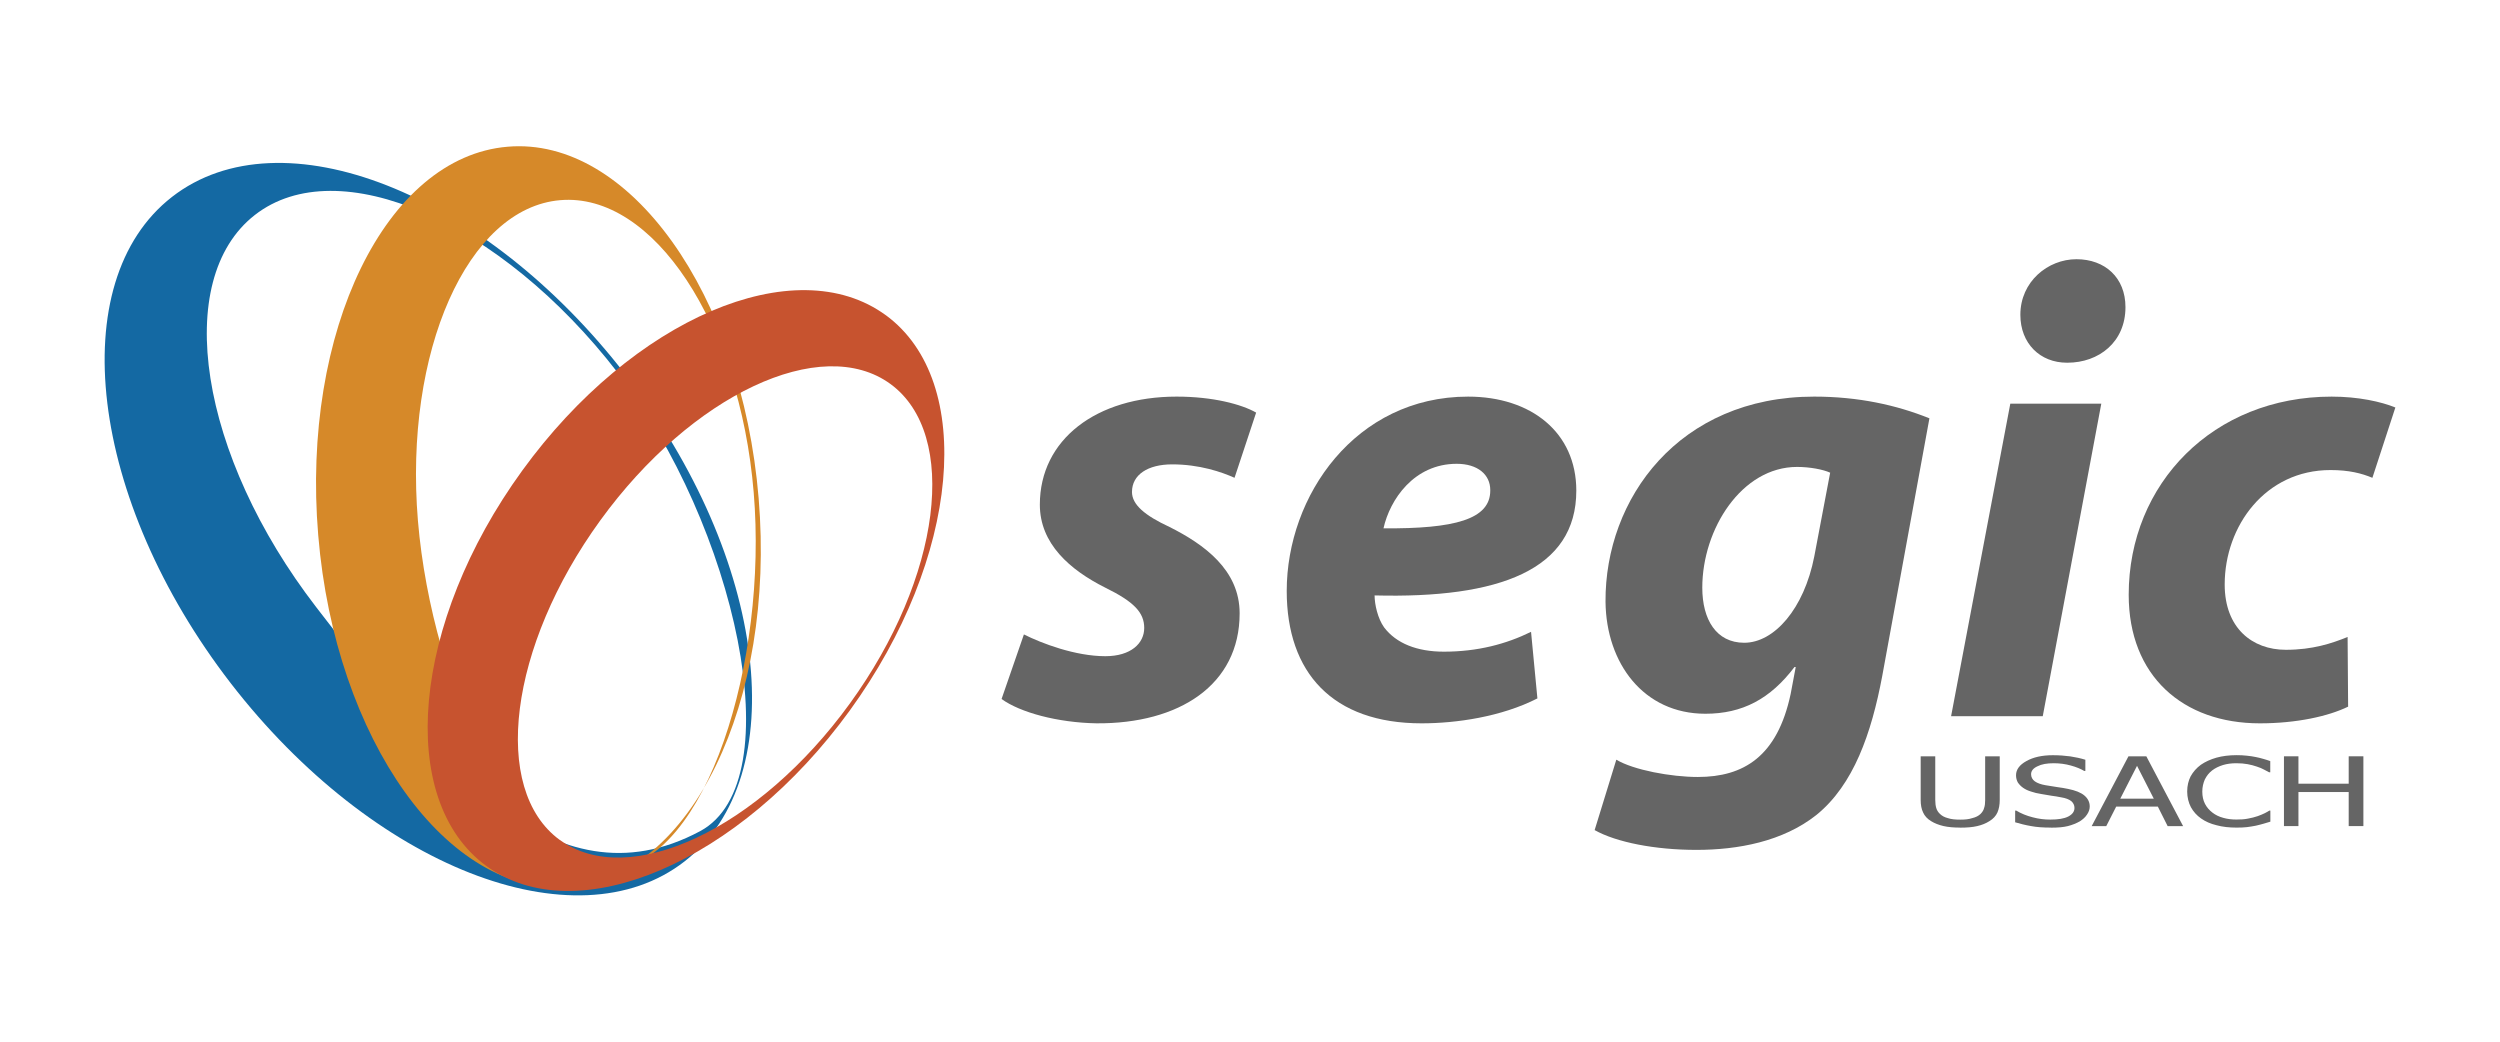
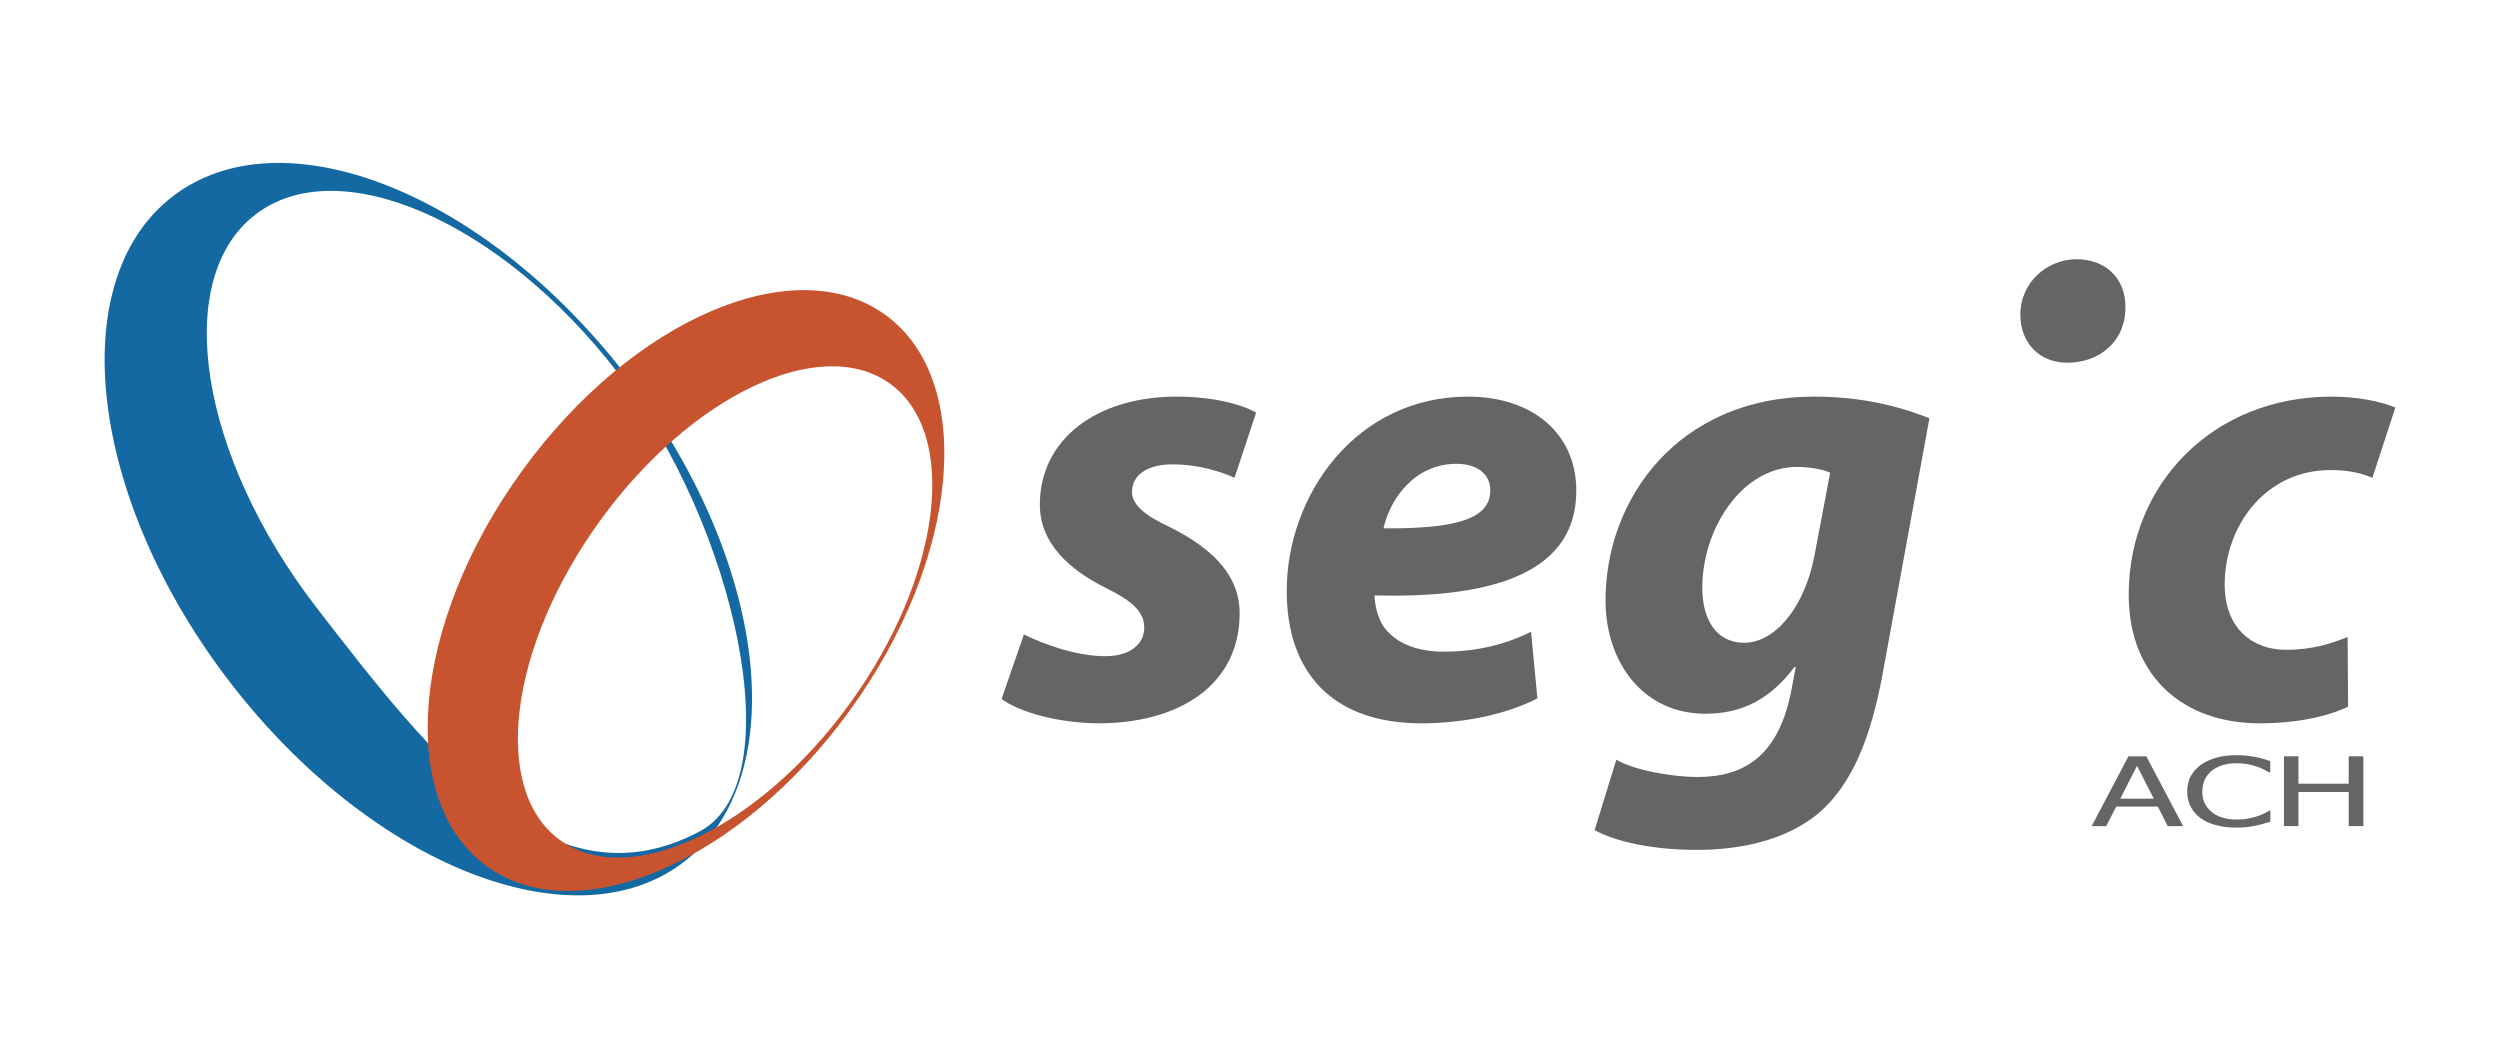
<svg xmlns="http://www.w3.org/2000/svg" id="Capa_1" data-name="Capa 1" viewBox="0 0 480 200">
  <defs>
    <style>
      .cls-1, .cls-2 {
        fill: #656565;
      }

      .cls-3 {
        fill: #1469a3;
      }

      .cls-3, .cls-4, .cls-5, .cls-2 {
        fill-rule: evenodd;
      }

      .cls-4 {
        fill: #d68929;
      }

      .cls-5 {
        fill: #c7532f;
      }
    </style>
  </defs>
  <g id="logotipo">
    <path class="cls-2" d="m196.59,121.81c3.41,1.72,9.89,4.18,15.64,4.18,4.89,0,7.46-2.46,7.46-5.42s-1.96-5.03-7.46-7.73c-6.84-3.43-12.58-8.46-12.58-15.95,0-12.52,10.87-20.74,26.26-20.74,6.98,0,12.46,1.47,15.27,3.07l-4.15,12.52c-2.46-1.11-6.72-2.58-11.97-2.58-4.64,0-7.72,1.96-7.72,5.3,0,2.43,2.46,4.52,7.23,6.73,6.6,3.32,13.44,8.22,13.44,16.57,0,13.75-11.61,21.23-27.49,21.12-7.46-.13-14.67-2.09-18.22-4.67l4.29-12.4Z" />
    <path class="cls-2" d="m286.13,94.08c0-2.96-2.42-5.03-6.44-5.03-8.2,0-12.83,6.86-14.06,12.39,13.67.11,20.5-1.73,20.5-7.24v-.12Zm9.06,40.01c-6.94,3.55-15.63,4.79-22.24,4.79-17.09,0-25.9-9.71-25.9-25.42,0-18.29,13.2-37.31,34.82-37.31,12.09,0,20.78,6.86,20.78,18.05,0,15.21-14.78,20.74-38.73,20.12,0,1.71.6,4.43,1.83,6.14,2.33,3.08,6.34,4.66,11.47,4.66,6.49,0,11.99-1.47,16.74-3.81l1.22,12.78Z" />
    <path class="cls-2" d="m351.4,90.76c-1.34-.62-3.91-1.11-6.36-1.11-10.62,0-18.2,11.9-18.2,23.19,0,6.13,2.7,10.57,8.05,10.57,5.75,0,11.49-6.51,13.45-16.56l3.05-16.08Zm-41.05,55.11c3.29,1.97,10.5,3.31,15.63,3.31,8.79,0,15.28-3.93,17.83-15.96l.97-5.15h-.24c-4.65,6.14-10.01,8.97-17.11,8.97-11.86,0-19.05-9.7-19.17-21.5-.13-19.76,14.04-39.39,40.07-39.39,8.44,0,15.77,1.61,22.12,4.17l-9.06,49.47c-2.08,11.05-5.5,20.87-12.6,26.65-6.46,5.15-15.15,6.74-23.08,6.74s-15.38-1.46-19.54-3.8l4.16-13.51Z" />
    <path class="cls-1" d="m396.85,69.64h.1c6.01,0,11.14-3.94,11.14-10.67,0-5.66-3.93-9.2-9.41-9.2s-10.77,4.29-10.77,10.67c0,5.53,3.81,9.2,8.94,9.2Z" />
-     <polygon class="cls-1" points="374.61 137.51 392.21 137.51 403.45 77.5 385.98 77.5 374.61 137.51" />
    <path class="cls-2" d="m450.83,135.68c-3.77,1.84-9.88,3.2-16.94,3.2-14.79,0-25.18-9.1-25.18-24.68,0-21.36,16.25-38.05,38.97-38.05,5.13,0,9.53.98,12.23,2.09l-4.41,13.5c-2.08-.87-4.51-1.49-8.05-1.49-12.46,0-20.31,10.69-20.31,21.98,0,8.34,5.27,12.53,11.74,12.53,5.15,0,8.81-1.23,11.86-2.46l.1,13.37Z" />
-     <path class="cls-2" d="m376.36,158.9c-1.22,0-2.3-.09-3.22-.3-.92-.22-1.71-.53-2.37-.94-.74-.45-1.24-1.01-1.53-1.66-.32-.65-.47-1.46-.47-2.42v-8.36h2.8v8.36c0,.63.07,1.15.19,1.55.12.43.37.82.72,1.15.37.36.87.64,1.51.8.65.22,1.44.29,2.37.29s1.64-.07,2.31-.29c.69-.16,1.21-.44,1.59-.8.34-.34.59-.72.69-1.15.15-.4.2-.91.2-1.5v-8.41h2.8v8.36c0,.93-.15,1.74-.44,2.41-.3.67-.82,1.24-1.56,1.68-.67.43-1.46.74-2.33.94-.89.21-1.96.3-3.27.3Z" />
-     <path class="cls-2" d="m393.8,158.9c-1.51,0-2.8-.09-3.87-.3-1.07-.18-2.06-.44-3.02-.72v-2.24h.22c.91.55,1.96.98,3.14,1.28,1.16.31,2.26.44,3.37.44,1.53,0,2.68-.18,3.49-.6.79-.42,1.17-.96,1.17-1.64,0-.52-.22-.96-.62-1.31-.42-.32-1.06-.59-1.98-.73-.65-.13-1.24-.23-1.76-.29l-2.01-.34c-.74-.11-1.38-.27-1.96-.47-.59-.18-1.07-.4-1.53-.72-.42-.29-.75-.64-1.01-1.02-.23-.41-.35-.87-.35-1.39,0-1.09.67-2,2-2.73,1.32-.74,2.99-1.12,5.07-1.12,1.17,0,2.28.08,3.32.22,1.06.16,2.01.37,2.92.65v2.15h-.22c-.67-.4-1.51-.75-2.57-1.04-1.02-.29-2.15-.44-3.29-.44-1.29,0-2.33.18-3.12.59-.81.37-1.22.89-1.22,1.51,0,.57.25,1.04.72,1.38.47.33,1.16.59,2.05.74.59.1,1.33.22,2.18.35.84.12,1.56.23,2.11.35,1.44.29,2.5.7,3.19,1.29.65.55,1.01,1.26,1.01,2.09,0,.53-.17,1.05-.52,1.55-.32.51-.81.94-1.39,1.31-.67.38-1.44.69-2.3.91-.84.21-1.91.3-3.2.3Z" />
    <path class="cls-2" d="m413.53,153.35l-3.22-6.31-3.22,6.31h6.44Zm-11.93,5.27l7.06-13.4h3.44l7.06,13.4h-2.97l-1.88-3.75h-8l-1.91,3.75h-2.8Z" />
    <path class="cls-2" d="m429.38,158.9c-1.38,0-2.65-.14-3.79-.45-1.17-.28-2.16-.72-2.99-1.31-.82-.57-1.48-1.31-1.95-2.17-.45-.86-.71-1.89-.71-3.01s.25-2.09.67-2.92c.47-.84,1.11-1.58,1.95-2.2.86-.59,1.84-1.04,3-1.37,1.12-.31,2.42-.48,3.86-.48.71,0,1.36.03,1.95.1.64.07,1.21.14,1.74.26.45.08.92.21,1.39.34.47.12.92.28,1.39.44v2.15h-.22l-.94-.5c-.4-.22-.86-.42-1.43-.6-.52-.18-1.14-.35-1.76-.46-.64-.12-1.34-.18-2.18-.18-.91,0-1.76.11-2.53.34-.81.25-1.51.59-2.11,1.05-.59.46-1.04,1.02-1.39,1.72-.3.69-.49,1.46-.49,2.33,0,.92.18,1.7.52,2.36.35.68.84,1.23,1.44,1.69.57.44,1.26.78,2.05.99.79.23,1.63.33,2.52.33.8,0,1.54-.03,2.25-.18.67-.12,1.29-.28,1.85-.47.5-.18.96-.37,1.33-.55.39-.2.67-.35.91-.51h.2v2.12l-1.31.39c-.4.13-.92.24-1.48.38-.6.12-1.17.21-1.73.28-.5.06-1.17.09-2.01.09Z" />
    <polygon class="cls-2" points="453.77 158.61 450.95 158.61 450.95 152.07 441.3 152.07 441.3 158.61 438.52 158.61 438.52 145.21 441.3 145.21 441.3 150.47 450.95 150.47 450.95 145.21 453.77 145.21 453.77 158.61" />
    <path class="cls-3" d="m134.41,159.59c-28.44,15.21-51.18-13.82-73.67-42.98-22.5-29.17-27.78-62.89-11.8-75.34,15.97-12.44,47.16,1.11,69.65,30.27,22.5,29.16,33.66,78.51,15.82,88.05ZM33.02,37.81c-20.95,16.31-15.91,58.1,11.26,93.34,27.2,35.22,66.22,50.56,87.17,34.23,20.96-16.33,15.93-58.12-11.28-93.35C93.01,36.82,54,21.49,33.02,37.81Z" />
-     <path class="cls-4" d="m117.81,166.82c-17.8,1.5-34.83-34.36-37.57-66.85-2.69-32.5,9.53-60.04,27.33-61.54,17.8-1.51,34.44,23.62,37.14,56.12,2.73,32.49-9.1,70.79-26.91,72.28ZM97.46,28.17c-23.36,1.96-39.65,35.37-36.36,74.61,3.27,39.27,24.87,69.49,48.21,67.51,23.35-1.95,39.62-35.37,36.35-74.63-3.27-39.25-24.86-69.47-48.2-67.49Z" />
    <path class="cls-5" d="m107.46,161.26c-13.23-9.7-9.75-37.15,7.78-61.32,17.53-24.18,42.48-35.9,55.73-26.21,13.24,9.69,9.75,37.13-7.78,61.32-17.52,24.17-42.48,35.9-55.72,26.2Zm62.61-100.74c-17.38-12.72-48.63.64-69.81,29.85-21.19,29.19-24.27,63.17-6.89,75.89,17.35,12.71,48.62-.65,69.8-29.86,21.17-29.19,24.26-63.17,6.9-75.89Z" />
  </g>
</svg>